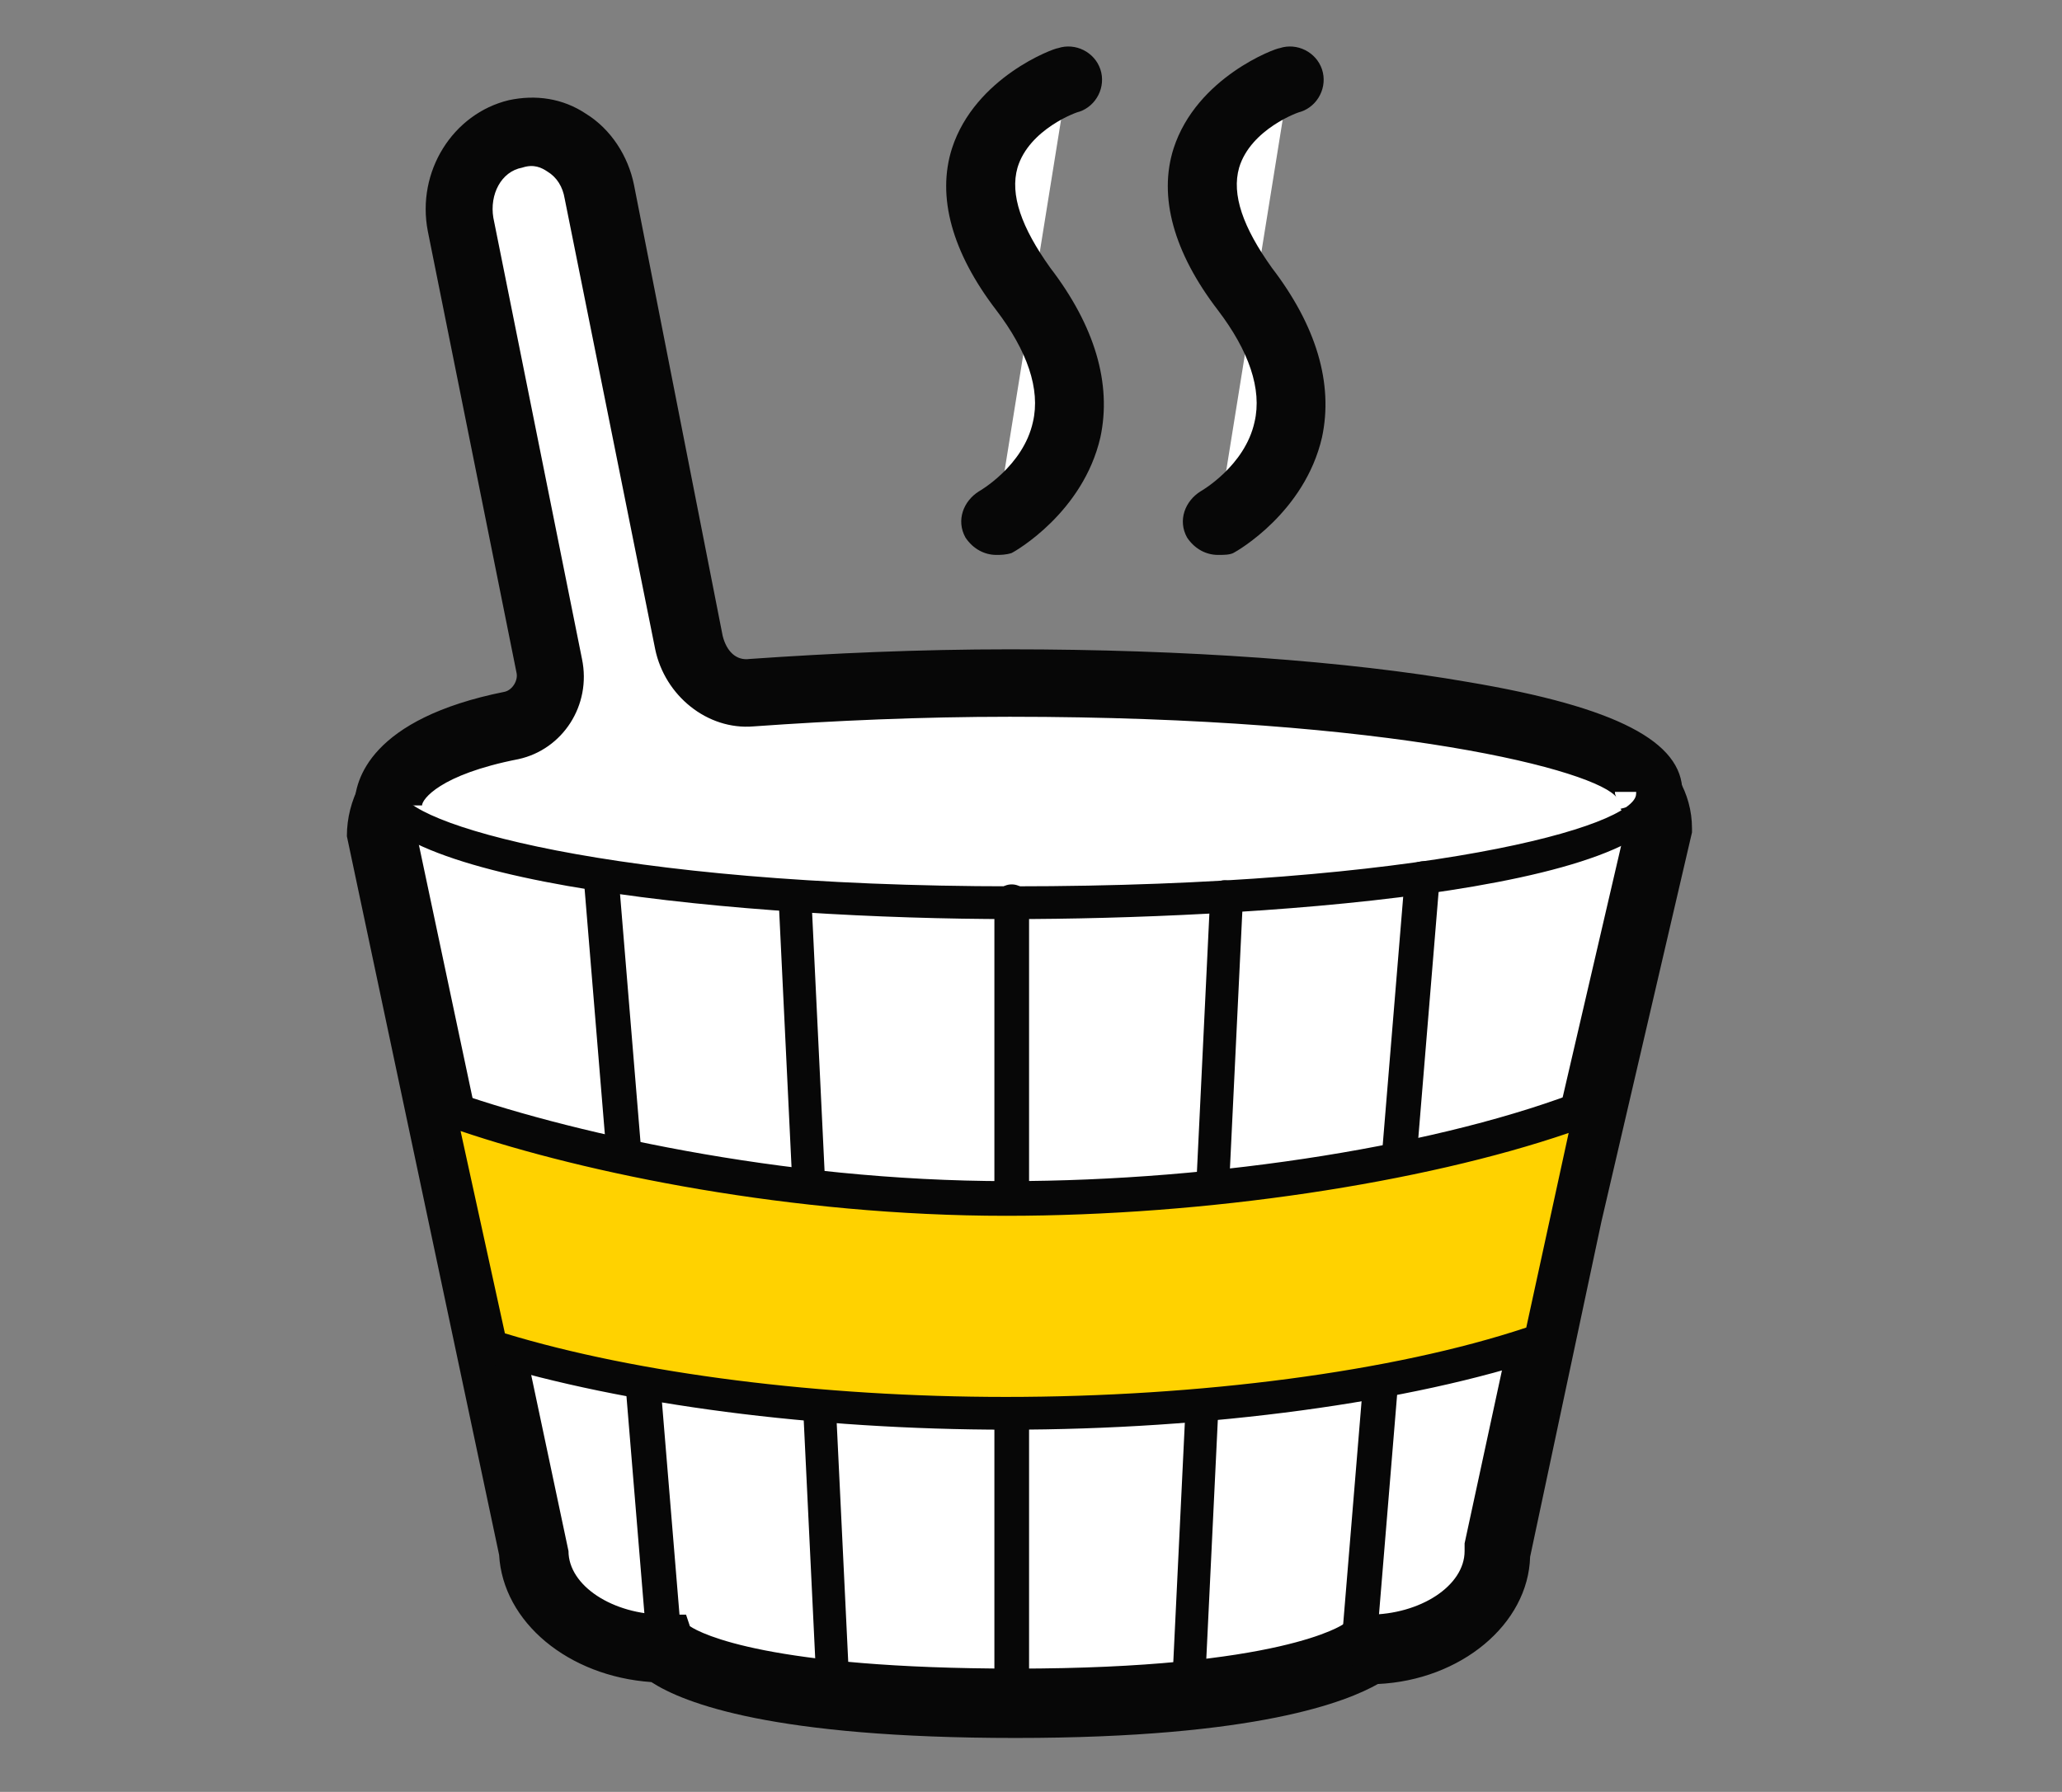
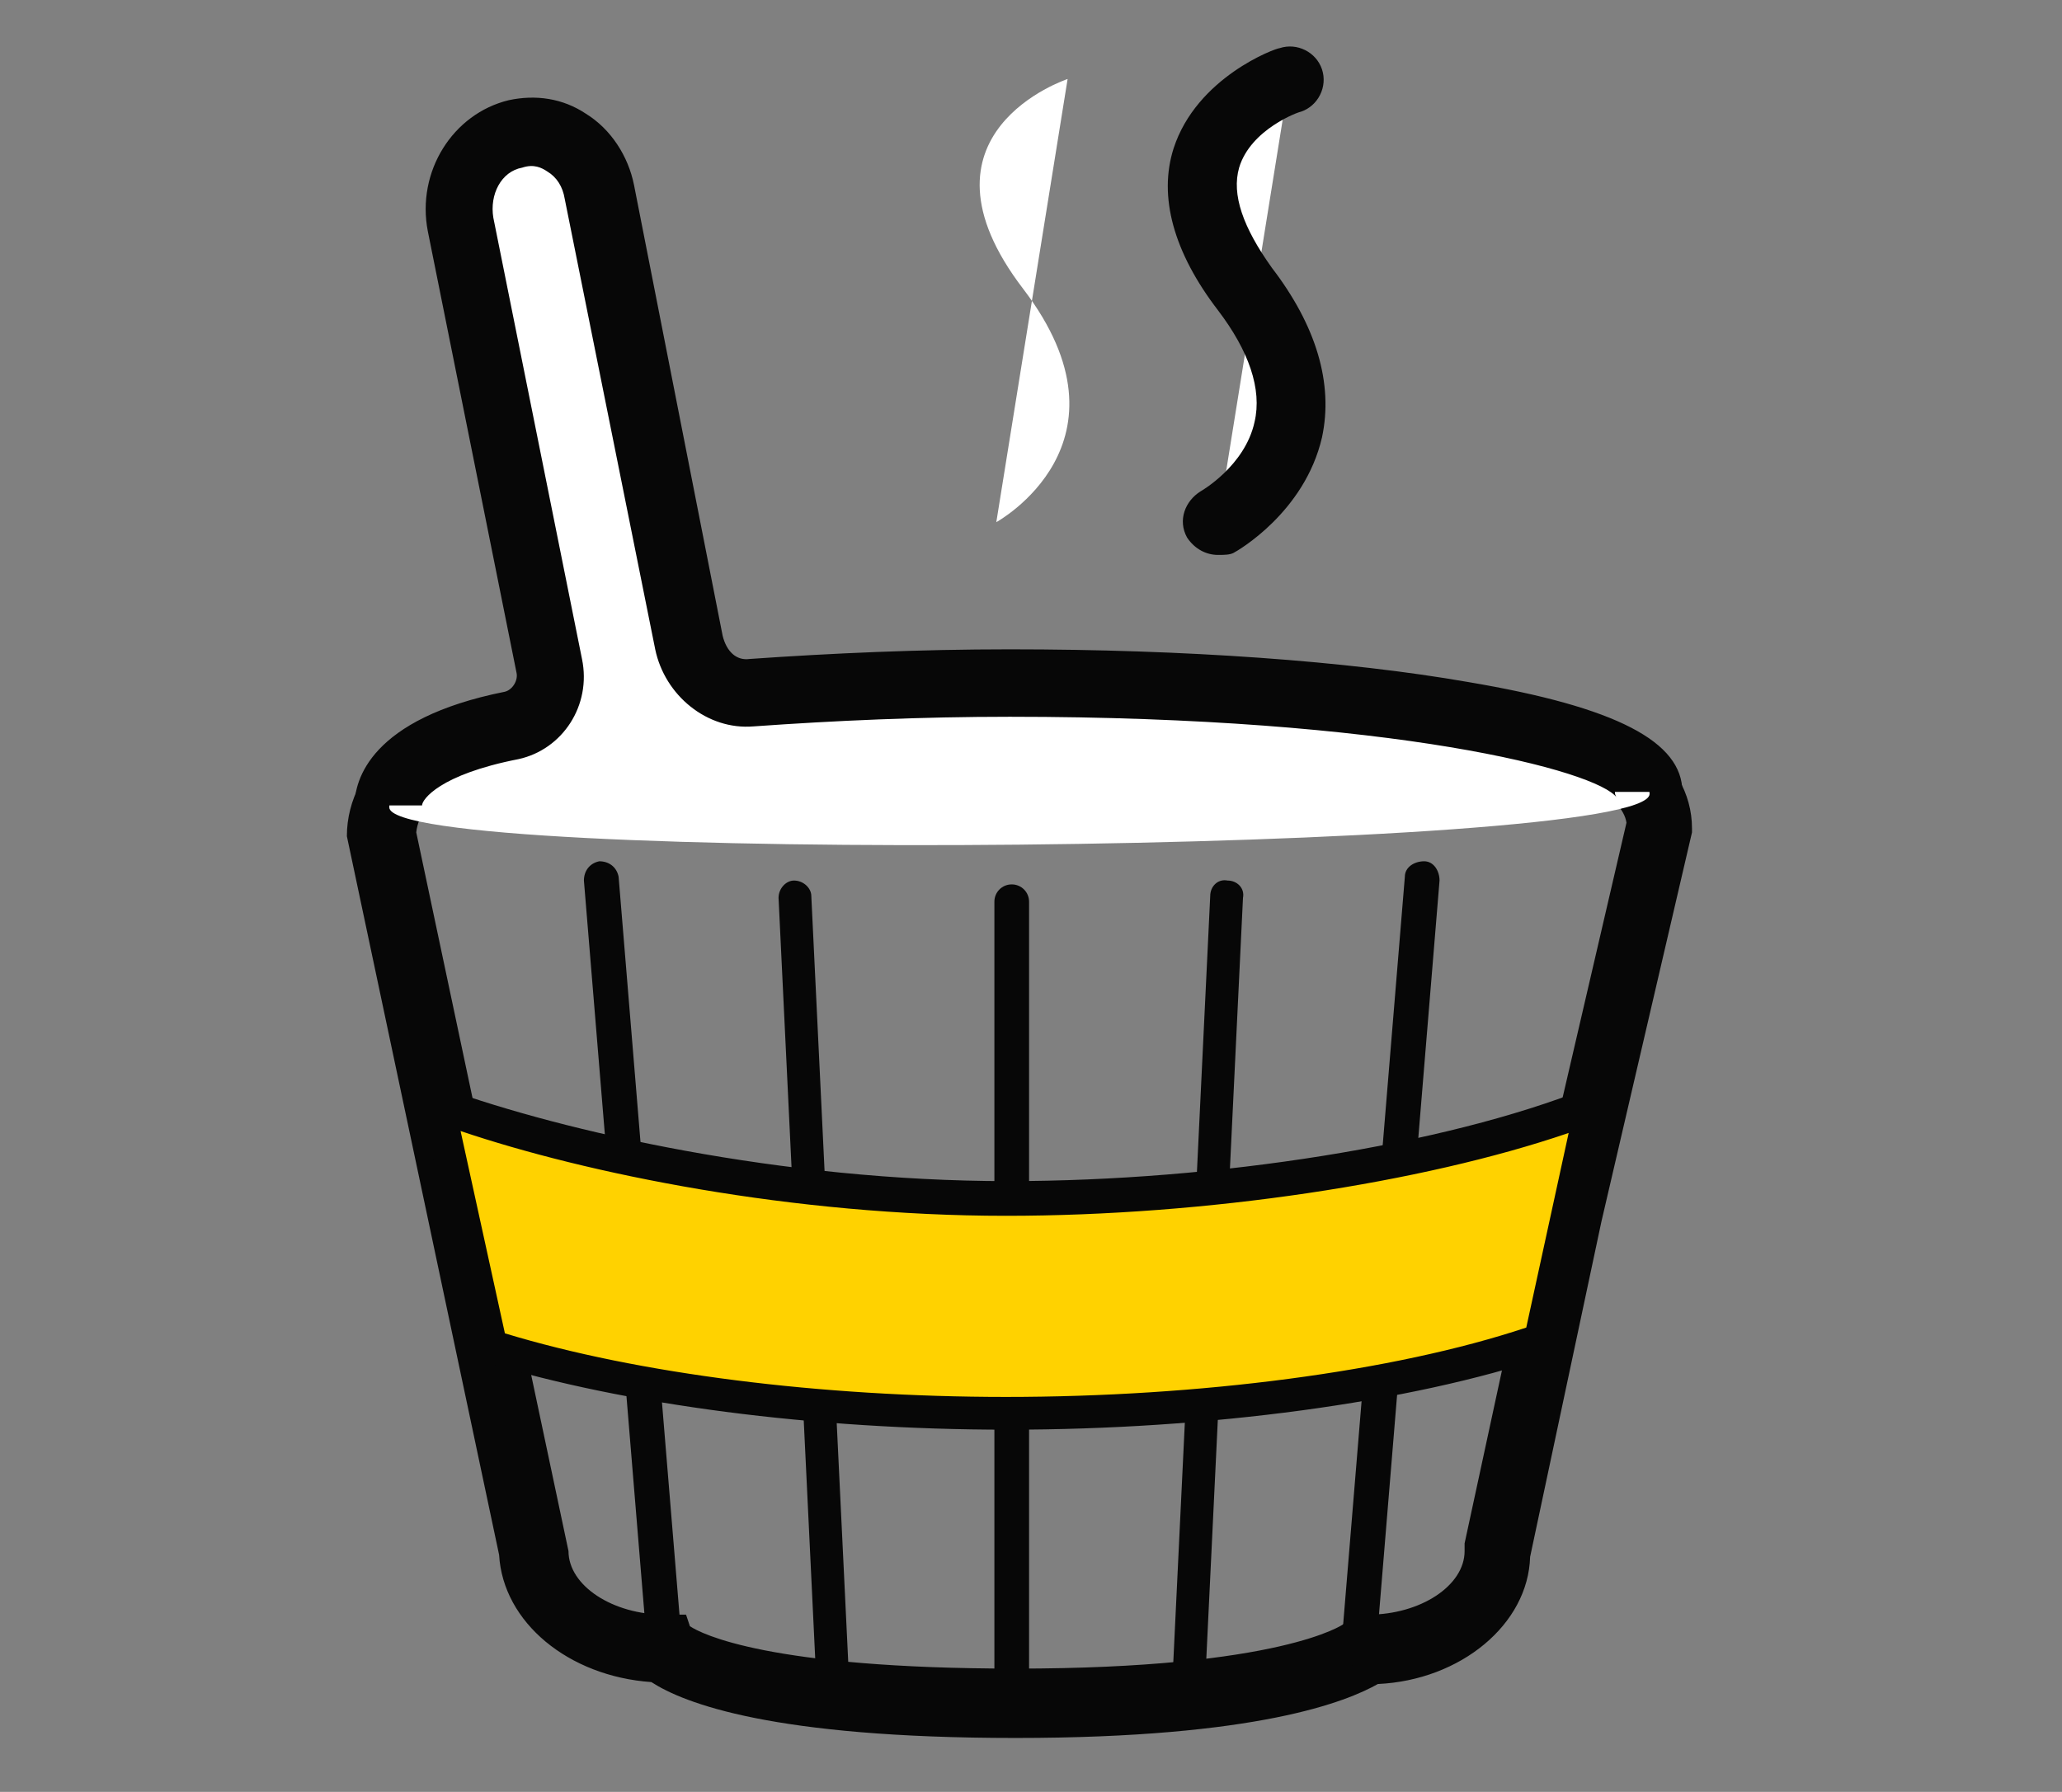
<svg xmlns="http://www.w3.org/2000/svg" version="1.1" id="Layer_1" x="0px" y="0px" width="107px" height="93px" viewBox="0 0 107 93" style="enable-background:new 0 0 107 93;" xml:space="preserve">
  <rect x="0" y="0" width="107" height="93" fill="#808080" stroke="none" />
  <style type="text/css">
	.st0{fill:#FFFFFF;}
	.st1{fill:#070707;}
	.st2{fill:#FFD200;}
</style>
  <g>
    <g>
-       <path class="st0" d="M86.1,42.9l-4.7,20l-1.8,8.5l-1.9,9.1c0,2.8-3,5.1-6.7,5.1c0,0-2.8,2.8-18.2,2.8c-16,0-18.2-2.8-18.2-2.8    c-3.7,0-6.7-2.3-6.7-5.1l-1.9-8.9L24,63.2l-4.2-19.8c0-2.8,3-5.1,6.7-5.1h52.3C82.6,38.3,86.1,40.1,86.1,42.9z" />
      <g>
        <path class="st1" d="M52.7,90.2c-12.6,0-17.2-1.8-18.9-2.9c-4.3-0.3-7.7-3.1-7.9-6.6l-7.9-37.3c0-3.8,3.8-6.8,8.5-6.8h52.3     c5.1,0,9,2.7,9,6.4v0.2l-4.7,20.2l-3.7,17.4c-0.1,3.5-3.6,6.4-7.9,6.6C69.9,88.3,65.3,90.2,52.7,90.2z M35.8,84.4     c0.6,0.4,4.1,2.2,16.9,2.2c13.8,0,17-2.3,17-2.3l0.5-0.5H71c2.7,0,5-1.5,5-3.3l0-0.4l3.8-17.6l4.6-19.8c-0.2-1.4-2.7-2.7-5.5-2.7     H26.6c-2.6,0-4.8,1.4-5,3.2l7.9,37.3c0,1.8,2.3,3.3,5,3.3h1.1L35.8,84.4z" />
      </g>
    </g>
    <g>
      <path class="st0" d="M85.6,41.2c0-3.1-14.6-5.6-33.1-5.6c-4.8,0-9.3,0.2-13.4,0.5c-1.6,0.1-2.9-1-3.3-2.6L31.1,10    c-0.4-2.1-2.4-3.5-4.4-3h0c-2,0.5-3.3,2.6-2.8,4.7l4.6,22.9c0.3,1.4-0.6,2.8-1.9,3.1c-4.8,1-6.4,2.8-6.4,4.2    C20.2,44.9,85.6,44.3,85.6,41.2z" />
      <path class="st1" d="M21.9,41.8h-3.5c0-1.3,0.8-4.5,7.8-5.9c0.4-0.1,0.7-0.6,0.6-1L22.2,12c-0.6-3.1,1.3-6.1,4.2-6.8    c1.4-0.3,2.8-0.1,4,0.7c1.3,0.8,2.2,2.2,2.5,3.7L37.5,33c0.2,0.8,0.7,1.3,1.4,1.2c4.3-0.3,8.8-0.5,13.5-0.5    c9.1,0,17.5,0.6,23.8,1.7c7.7,1.3,11.1,3.1,11.1,5.7h-3.5c0,0.2,0.1,0.3,0.1,0.3c-1-1.4-11.6-4.2-31.5-4.2    c-4.6,0-9.1,0.2-13.3,0.5c-2.4,0.2-4.6-1.6-5.1-4l-4.7-23.4c-0.1-0.6-0.4-1.1-0.9-1.4c-0.3-0.2-0.7-0.4-1.3-0.2    c-1.1,0.2-1.7,1.4-1.5,2.6l4.6,22.9c0.5,2.4-1,4.7-3.3,5.2C22.8,40.2,21.9,41.5,21.9,41.8z" />
    </g>
    <g>
-       <path class="st1" d="M52.5,47.7c-13.5,0-33.5-1.8-33.5-6.7c0-0.5,0.4-0.9,0.9-0.9c0.5,0,0.9,0.4,0.9,0.9c0,1.7,10.9,5,31.8,5    c21.2,0,32.3-3.1,32.3-4.8c0-0.5,0.4-0.9,0.9-0.9c0.5,0,0.9,0.4,0.9,0.9C86.5,46.4,64.2,47.7,52.5,47.7z" />
-     </g>
+       </g>
    <g>
      <path class="st0" d="M66.9,4.1c0,0-8.5,2.8-2.3,10.9c6.1,8-1.4,12.1-1.4,12.1L66.9,4.1z" />
      <path class="st1" d="M63.2,28.8c-0.6,0-1.2-0.3-1.6-0.9c-0.5-0.9-0.1-1.9,0.7-2.4c0,0,2.3-1.3,2.8-3.6c0.4-1.7-0.3-3.7-1.9-5.8    c-2.3-3-3.1-5.9-2.3-8.4c1.2-3.7,5.3-5.2,5.5-5.2c0.9-0.3,1.9,0.2,2.2,1.1c0.3,0.9-0.2,1.9-1.1,2.2c-0.1,0-2.6,0.9-3.2,2.9    c-0.4,1.4,0.2,3.1,1.7,5.2c2.3,3,3.2,6,2.6,8.8c-0.9,3.9-4.4,5.9-4.6,6C63.8,28.8,63.5,28.8,63.2,28.8z" />
    </g>
    <g>
      <path class="st0" d="M55.4,4.1c0,0-8.5,2.8-2.3,10.9c6.1,8-1.4,12.1-1.4,12.1L55.4,4.1z" />
-       <path class="st1" d="M51.7,28.8c-0.6,0-1.2-0.3-1.6-0.9C49.6,27,50,26,50.8,25.5c0,0,2.3-1.3,2.8-3.6c0.4-1.7-0.3-3.7-1.9-5.8    c-2.3-3-3.1-5.9-2.3-8.4c1.2-3.7,5.3-5.2,5.5-5.2c0.9-0.3,1.9,0.2,2.2,1.1c0.3,0.9-0.2,1.9-1.1,2.2c-0.1,0-2.6,0.9-3.2,2.9    c-0.4,1.4,0.2,3.1,1.7,5.2c2.3,3,3.2,6,2.6,8.8c-0.9,3.9-4.4,5.9-4.6,6C52.2,28.8,51.9,28.8,51.7,28.8z" />
    </g>
    <g>
      <path class="st1" d="M52.5,88.4c-0.5,0-0.9-0.4-0.9-0.9V46.8c0-0.5,0.4-0.9,0.9-0.9c0.5,0,0.9,0.4,0.9,0.9v40.7    C53.4,88,53,88.4,52.5,88.4z" />
    </g>
    <g>
      <path class="st1" d="M43.3,88.9c-0.5,0-0.9-0.4-0.9-0.8l-2-41.5c0-0.5,0.4-0.9,0.8-0.9c0.5,0,0.9,0.4,0.9,0.8l2,41.5    C44.2,88.5,43.8,88.9,43.3,88.9C43.3,88.9,43.3,88.9,43.3,88.9z" />
    </g>
    <g>
      <path class="st1" d="M34.5,86.5c-0.5,0-0.8-0.3-0.9-0.8l-3.3-40c0-0.5,0.3-0.9,0.8-1c0.5,0,0.9,0.3,1,0.8l3.3,40    C35.4,86,35,86.4,34.5,86.5C34.5,86.5,34.5,86.5,34.5,86.5z" />
    </g>
    <g>
      <path class="st1" d="M61.7,88.9C61.6,88.9,61.6,88.9,61.7,88.9c-0.5,0-0.9-0.4-0.9-0.9l2-41.5c0-0.5,0.4-0.9,0.9-0.8    c0.5,0,0.9,0.4,0.8,0.9l-2,41.5C62.5,88.5,62.1,88.9,61.7,88.9z" />
    </g>
    <g>
      <path class="st1" d="M70.5,86.5C70.5,86.5,70.4,86.5,70.5,86.5c-0.6,0-0.9-0.5-0.9-1l3.3-40c0-0.5,0.5-0.8,1-0.8    c0.5,0,0.8,0.5,0.8,1l-3.3,40C71.3,86.1,70.9,86.5,70.5,86.5z" />
    </g>
    <g>
      <path class="st2" d="M82.6,57.4L80,69.5c-6.7,2.3-16.9,3.8-27.8,3.8c-10.4,0-20.1-1.4-26.8-3.5l-2.7-12.5    c6.7,2.4,18.1,4.8,29.5,4.8C64.1,62.2,75.9,60,82.6,57.4z" />
      <g>
        <path class="st1" d="M52.3,74.2c-10.1,0-19.9-1.3-27.1-3.5l-0.5-0.2L21.6,56l1.5,0.5c6.1,2.2,17.4,4.8,29.2,4.8     c10.9,0,22.7-1.9,30-4.8l1.5-0.6l-3,14.3l-0.5,0.2C73.2,72.8,62.7,74.2,52.3,74.2z M26.2,69.2c6.9,2.1,16.4,3.3,26,3.3     c10,0,20.1-1.3,27-3.6l2.2-10.1c-7.6,2.6-18.8,4.3-29.2,4.3c-11.1,0-21.8-2.2-28.3-4.4L26.2,69.2z" />
      </g>
    </g>
  </g>
</svg>